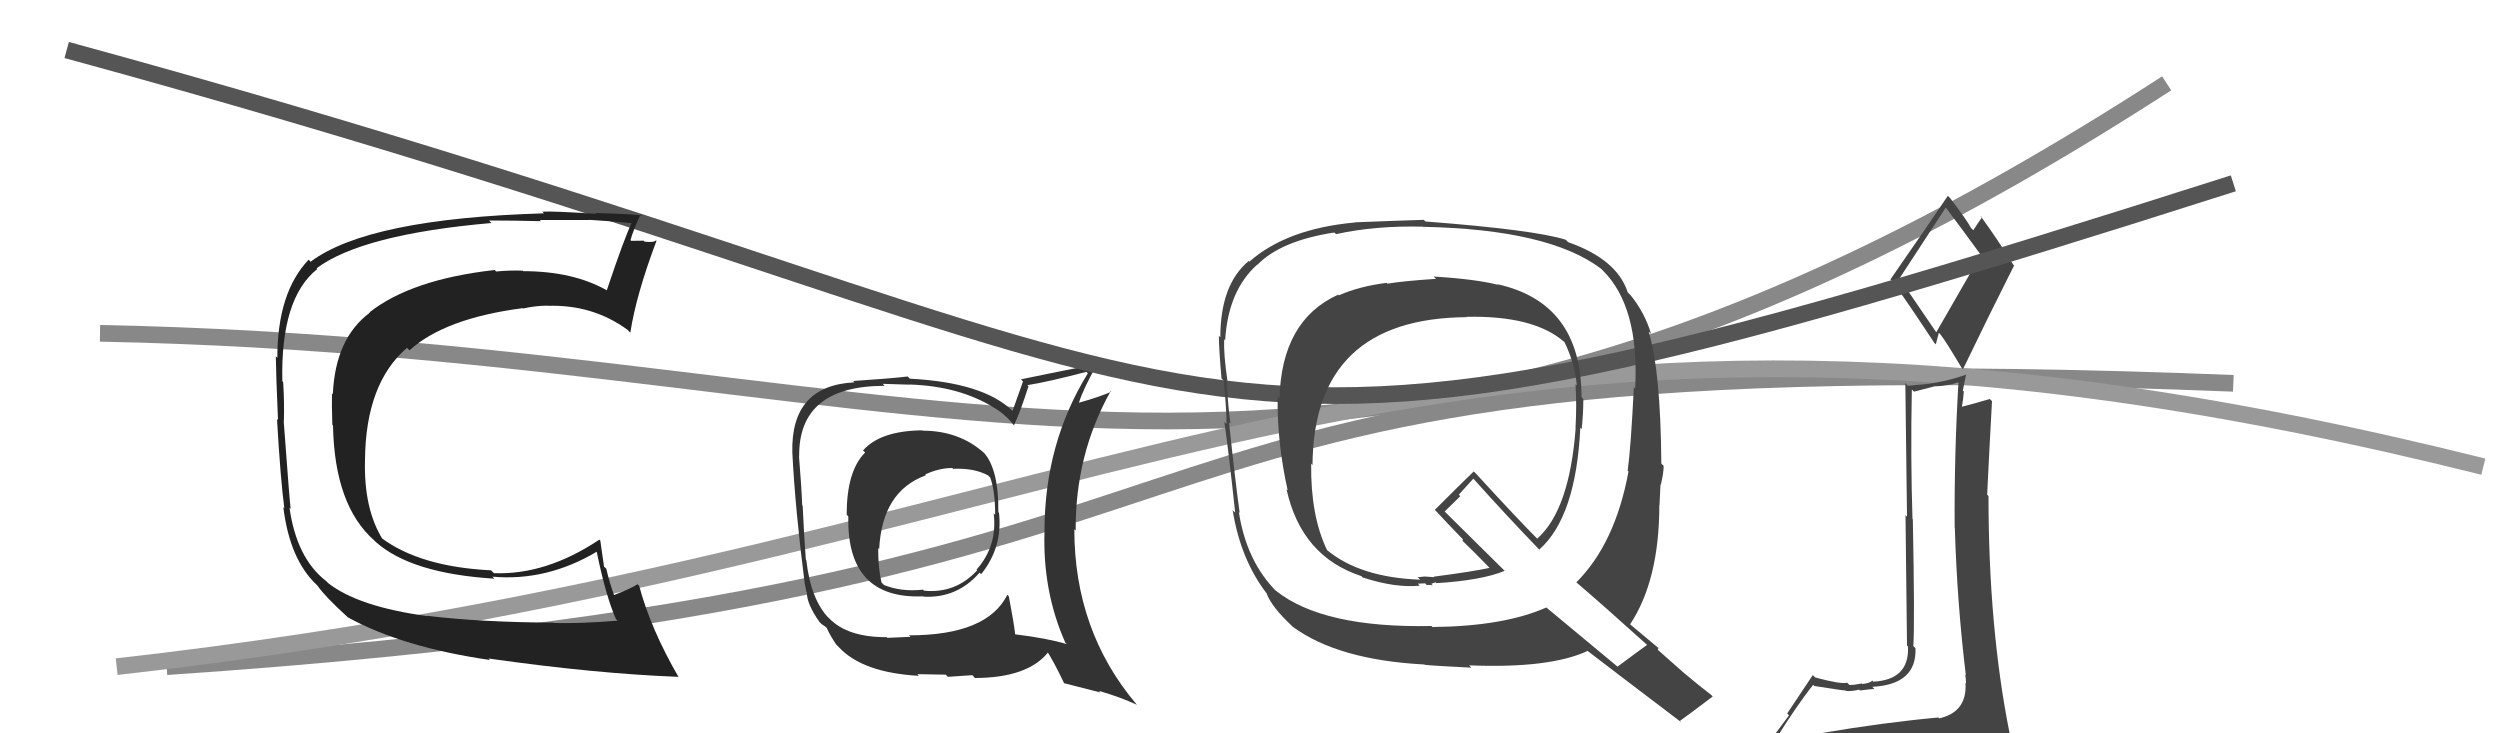
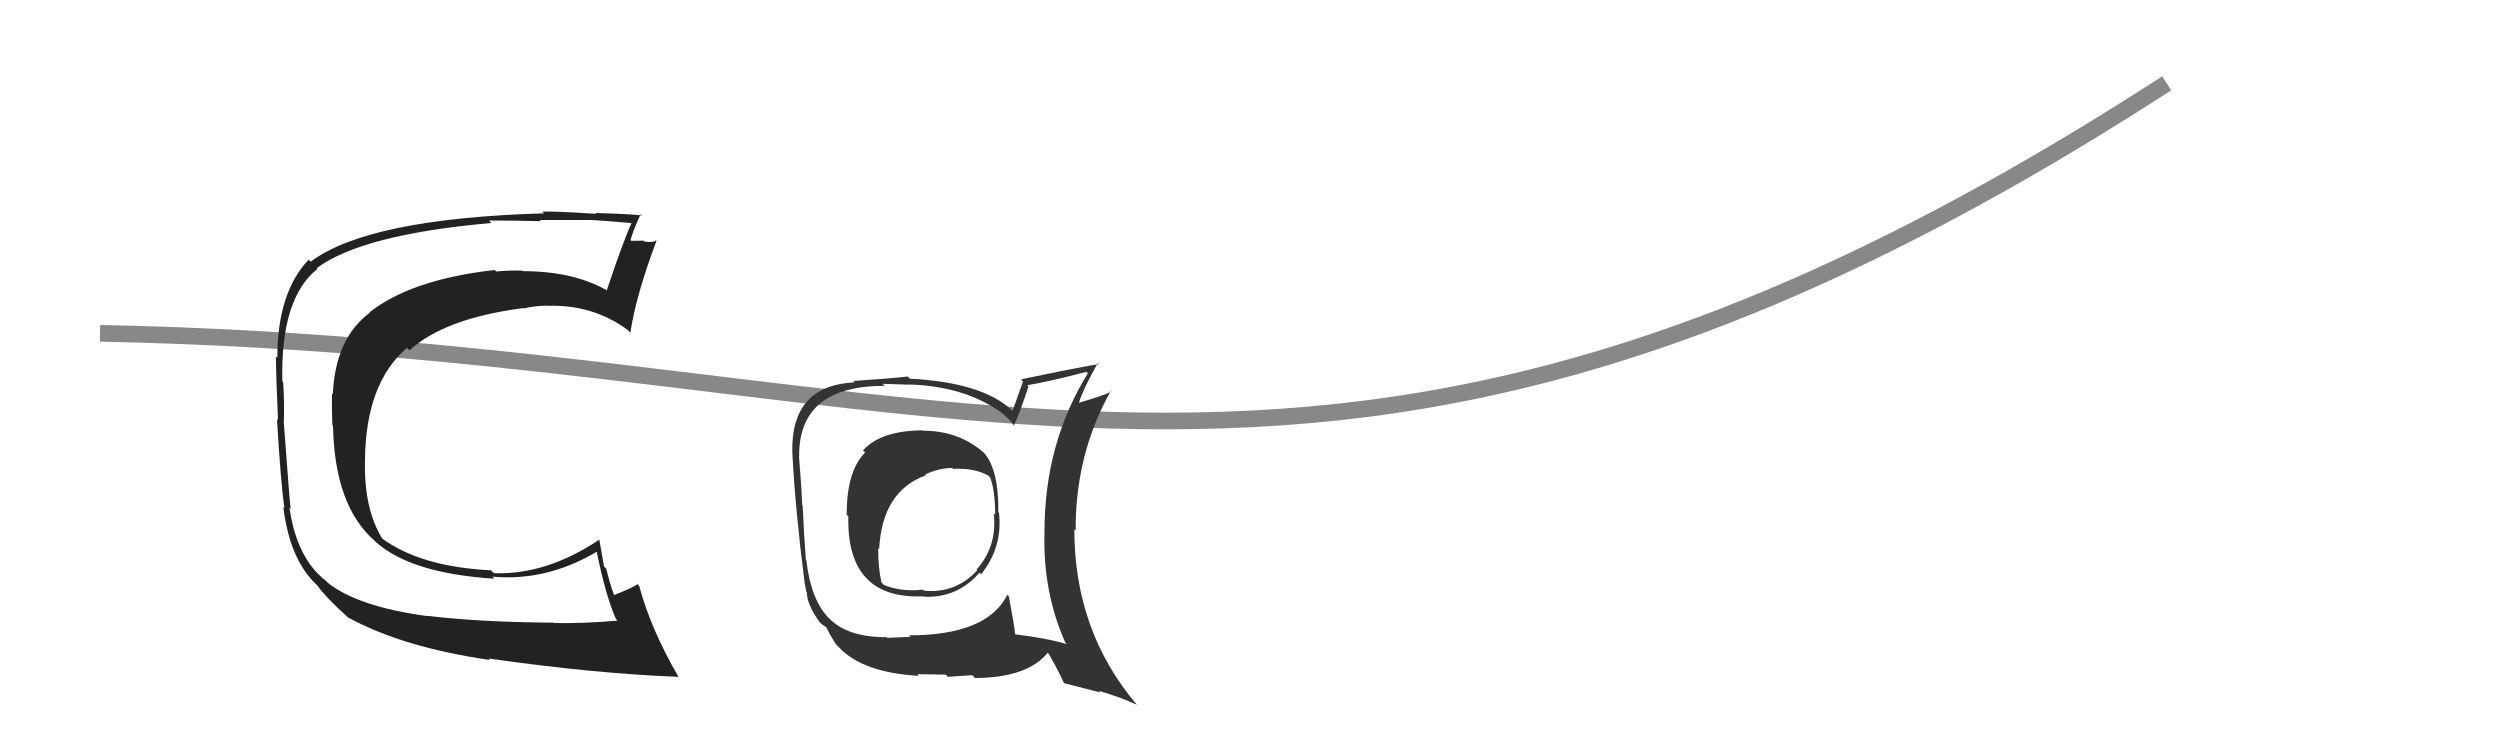
<svg xmlns="http://www.w3.org/2000/svg" width="150" height="44" viewBox="0,0,150,44">
-   <path d="M10 40 C84 35,59 20,134 23" stroke="#888" fill="none" />
  <path d="M6 20 C58 21,79 38,130 5" stroke="#888" fill="none" />
-   <path d="M7 40 C69 33,85 12,149 28" stroke="#999" fill="none" />
  <path fill="#333" d="M55.45 25.94L55.40 25.89L55.33 25.82Q52.81 25.85 51.78 27.03L51.80 27.05L51.91 27.15Q50.80 28.25 50.80 30.88L50.84 30.92L50.90 30.99Q50.79 35.97 55.39 35.78L55.35 35.74L55.41 35.80Q57.43 35.91 58.78 34.35L58.78 34.36L58.87 34.45Q60.17 32.83 59.94 30.77L59.93 30.76L59.90 30.73Q59.93 28.21 59.06 27.19L59.22 27.35L59.05 27.18Q57.55 25.84 55.35 25.84ZM60.47 35.72L60.55 35.80L60.44 35.69Q59.22 38.12 54.54 38.12L54.63 38.21L53.24 38.27L53.20 38.23Q50.85 38.24 49.75 37.10L49.66 37.01L49.76 37.12Q48.65 36.01 48.38 33.61L48.33 33.55L48.35 33.57Q48.24 32.13 48.16 30.34L48.14 30.32L48.13 30.31Q48.10 29.32 47.94 27.38L48.00 27.44L47.95 27.39Q47.90 23.15 53.08 23.15L52.96 23.03L54.57 23.08L54.55 23.07Q57.55 23.16 59.64 24.46L59.63 24.45L59.64 24.46Q60.37 24.89 60.87 25.57L60.88 25.59L60.83 25.53Q61.18 24.82 61.71 23.18L61.73 23.20L61.64 23.11Q62.86 22.92 65.18 22.31L65.12 22.25L65.27 22.40Q62.67 26.61 62.67 31.87L62.63 31.83L62.67 31.86Q62.55 35.48 63.92 38.56L63.98 38.62L64.02 38.65Q62.82 38.29 60.91 38.06L60.99 38.14L60.91 38.06Q60.83 37.34 60.53 35.78ZM63.71 40.87L63.84 40.99L66.03 41.55L65.93 41.45Q67.23 41.83 68.22 42.29L68.11 42.18L68.19 42.26Q64.46 37.85 64.46 31.76L64.52 31.81L64.54 31.84Q64.51 27.27 66.64 23.47L66.65 23.48L66.68 23.50Q66.08 23.78 64.75 24.16L64.62 24.04L64.74 24.15Q65.00 23.31 65.87 21.78L65.92 21.83L65.94 21.85Q65.25 21.93 61.26 22.76L61.38 22.89L60.75 24.66L60.75 24.65Q59.00 22.95 54.59 22.72L54.54 22.67L54.46 22.59Q53.43 22.71 51.19 22.86L51.12 22.79L51.27 22.94Q47.43 23.13 47.54 27.17L47.60 27.22L47.54 27.16Q47.71 30.53 48.28 34.99L48.28 34.99L48.38 35.50L48.41 35.53Q48.40 36.24 49.19 37.35L49.19 37.34L49.28 37.43Q49.32 37.47 49.51 37.59L49.63 37.70L49.61 37.69Q49.79 38.10 50.17 38.67L50.32 38.82L50.33 38.83Q51.75 40.36 55.13 40.55L55.08 40.49L55.04 40.45Q56.59 40.48 56.75 40.48L56.87 40.61L58.34 40.51L58.50 40.68Q61.69 40.67 62.91 39.11L62.90 39.10L62.74 38.94Q63.24 39.71 63.85 41.00ZM57.19 28.14L57.27 28.21L57.19 28.13Q58.46 28.07 59.29 28.53L59.29 28.53L59.41 28.65Q59.71 29.44 59.71 30.89L59.63 30.81L59.62 30.79Q59.86 32.75 58.59 34.18L58.69 34.28L58.63 34.22Q57.33 35.63 55.43 35.44L55.39 35.39L55.37 35.38Q54.07 35.52 53.04 35.10L53.02 35.08L52.89 34.95Q52.69 34.10 52.69 32.88L52.85 33.05L52.75 32.94Q52.93 29.47 55.55 28.52L55.53 28.49L55.51 28.47Q56.34 28.08 57.14 28.08Z" />
-   <path fill="#444" d="M109.33 44.07L109.34 44.09L109.30 44.04Q108.48 44.36 106.58 44.67L106.50 44.59L106.44 44.53Q107.76 42.38 108.79 41.09L108.75 41.05L108.86 41.16Q110.57 41.43 110.72 41.43L110.66 41.36L110.74 41.45Q111.02 41.50 111.55 41.38L111.63 41.46L111.60 41.43Q112.27 41.34 112.46 41.34L112.47 41.35L112.34 41.21Q115.01 41.07 114.93 38.90L114.83 38.79L114.80 38.77Q114.89 37.41 114.77 31.16L114.76 31.15L114.75 31.14Q114.63 27.52 114.71 23.37L114.84 23.50L116.11 23.17L116.11 23.18Q116.85 23.16 117.54 22.93L117.47 22.86L117.51 22.90Q117.25 27.28 117.28 31.66L117.25 31.62L117.29 31.66Q117.42 36.13 117.95 40.51L117.97 40.53L117.91 40.47Q117.96 40.74 117.96 41.01L117.89 40.95L117.93 40.99Q118.03 42.72 116.36 43.10L116.41 43.15L116.30 43.05Q113.09 43.34 109.25 43.99ZM116.15 19.90L114.02 16.78L113.96 16.72Q114.92 15.24 116.74 12.46L116.75 12.47L116.79 12.51Q117.51 13.46 118.84 15.28L118.85 15.29L116.18 19.93ZM119.18 46.53L119.06 46.42L119.13 46.49Q119.68 46.54 120.44 46.20L120.46 46.22L120.42 46.17Q120.83 45.56 120.83 45.10L120.77 45.04L120.70 44.97Q120.72 44.65 120.61 44.04L120.62 44.06L120.58 44.02Q119.31 37.68 119.31 29.76L119.33 29.78L119.23 29.68Q119.36 26.96 119.52 24.07L119.47 24.02L119.39 23.94Q118.83 24.11 117.69 24.41L117.81 24.53L117.71 24.43Q117.79 24.02 117.83 23.49L117.77 23.43L117.97 22.45L117.99 22.47Q116.25 23.09 114.46 23.12L114.37 23.04L114.32 22.98Q114.38 27.42 114.42 31.00L114.33 30.91L114.42 38.73L114.48 38.79Q114.57 40.79 112.40 40.90L112.51 41.01L112.33 40.83Q112.25 40.98 111.74 41.04L111.66 40.95L111.71 41.01Q111.23 41.10 110.97 41.10L110.93 41.06L110.83 40.96Q110.48 41.07 108.92 40.65L108.75 40.49L108.77 40.50Q108.34 41.14 107.23 42.81L107.34 42.92L105.70 45.12L105.68 45.10Q106.55 44.91 108.19 44.53L108.29 44.63L107.87 45.39L107.37 46.07L107.27 45.97Q109.60 45.87 110.94 45.94L110.87 45.87L110.98 45.99Q113.20 46.08 119.14 46.50ZM116.00 20.52L116.15 20.66L116.33 19.97L116.43 20.07Q116.74 20.46 117.69 22.06L117.83 22.19L117.78 22.15Q119.29 19.01 120.85 15.92L120.93 16.00L120.79 15.87Q119.76 14.22 118.81 12.93L118.81 12.93L118.92 13.04Q118.74 13.28 118.40 13.81L118.27 13.69L118.27 13.69Q118.00 13.19 117.01 11.89L116.97 11.85L116.87 11.75Q115.75 13.41 113.43 16.76L113.37 16.71L113.54 16.87Q114.34 17.97 116.05 20.56Z" />
-   <path d="M4 3 C81 24,65 33,134 11" stroke="#555" fill="none" />
-   <path fill="#222" d="M25.60 36.90L25.64 36.95L25.67 36.97Q21.49 36.41 19.67 34.97L19.62 34.91L19.55 34.85Q17.79 33.47 17.37 30.46L17.34 30.43L17.44 30.53Q17.38 30.12 17.03 25.37L16.93 25.26L17.03 25.36Q17.07 24.18 16.99 22.93L16.93 22.86L16.94 22.87Q16.83 17.89 19.04 16.14L19.00 16.10L18.99 16.10Q21.72 14.06 29.49 13.38L29.42 13.31L29.34 13.23Q30.83 13.23 32.46 13.27L32.32 13.13L32.39 13.20Q32.39 13.20 35.36 13.20L35.44 13.28L35.35 13.19Q36.24 13.24 37.95 13.39L38.02 13.46L37.91 13.35Q37.44 14.33 36.41 17.41L36.49 17.49L36.43 17.43Q34.39 16.27 31.39 16.27L31.27 16.15L31.36 16.24Q30.57 16.21 29.77 16.29L29.74 16.26L29.68 16.20Q24.69 16.76 22.17 18.74L22.06 18.63L22.19 18.76Q20.12 20.30 19.97 23.65L19.89 23.58L19.92 23.60Q19.90 24.24 19.94 25.49L19.91 25.46L19.98 25.53Q20.07 30.34 22.47 32.44L22.36 32.33L22.55 32.52Q24.67 34.41 29.66 34.72L29.60 34.65L29.54 34.60Q32.80 34.89 35.81 33.10L35.77 33.06L35.80 33.09Q36.35 35.78 36.96 37.15L36.94 37.12L37.05 37.24Q34.88 37.42 33.24 37.38L33.15 37.29L33.22 37.36Q28.77 37.33 25.65 36.95ZM40.65 40.57L40.71 40.63L40.73 40.65Q39.04 37.74 38.35 35.15L38.17 34.97L38.26 35.05Q37.84 35.32 36.85 35.70L36.87 35.72L36.84 35.69Q36.57 34.97 36.38 34.13L36.24 33.99L36.02 32.44L35.96 32.38Q32.76 34.51 29.64 34.39L29.51 34.27L29.47 34.22Q25.19 34.01 22.86 32.26L22.99 32.39L22.96 32.36Q21.82 30.53 21.90 27.60L21.88 27.58L21.90 27.60Q21.94 23.00 24.42 20.87L24.52 20.97L24.57 21.02Q26.68 19.10 31.36 18.49L31.34 18.47L31.39 18.51Q32.13 18.34 32.85 18.34L32.83 18.32L32.86 18.35Q35.55 18.26 37.64 19.78L37.74 19.88L37.82 19.96Q38.17 17.68 39.39 14.45L39.54 14.60L39.36 14.42Q39.24 14.56 38.68 14.50L38.64 14.47L38.61 14.44Q38.14 14.45 37.87 14.45L37.74 14.32L37.83 14.41Q37.98 13.84 38.44 12.85L38.35 12.76L38.53 12.94Q38.21 12.85 35.72 12.78L35.76 12.82L35.77 12.83Q33.18 12.66 32.54 12.70L32.55 12.71L32.64 12.80Q22.10 13.11 18.64 15.70L18.68 15.75L18.52 15.58Q16.64 17.55 16.64 21.47L16.65 21.48L16.55 21.38Q16.56 22.49 16.68 25.20L16.77 25.30L16.62 25.14Q16.83 28.78 17.06 30.49L17.04 30.47L17.00 30.43Q17.38 33.55 18.98 35.07L19.08 35.17L19.07 35.17Q19.56 35.85 20.82 36.99L20.82 36.99L20.87 37.04Q24.15 38.84 29.40 39.60L29.29 39.49L29.31 39.51Q35.70 40.42 40.69 40.61Z" />
-   <path fill="#444" d="M86.18 16.75L86.19 16.76L86.16 16.73Q84.20 16.86 83.24 17.02L83.20 16.98L83.20 16.97Q81.55 17.18 80.33 17.72L80.28 17.67L80.29 17.68Q76.89 19.22 76.77 23.91L76.71 23.85L76.66 23.80Q76.61 26.49 77.26 29.42L77.28 29.44L77.19 29.35Q78.08 33.39 81.69 34.57L81.72 34.61L81.77 34.65Q83.74 35.29 85.19 35.14L85.07 35.02L85.51 35.00L85.60 35.10Q85.78 35.08 85.97 35.12L85.91 35.06L85.88 35.03Q85.98 34.98 86.13 34.94L86.16 34.96L86.18 34.99Q88.91 34.82 90.28 34.25L90.30 34.27L86.62 30.63L86.68 30.69Q87.01 30.37 87.62 29.77L87.53 29.68L88.40 28.72L88.43 28.75Q90.40 30.95 92.38 33.00L92.35 32.97L92.35 32.98Q94.56 31.03 94.82 25.66L94.91 25.75L94.90 25.74Q95.00 24.85 95.00 23.94L94.96 23.90L94.89 23.82Q94.89 18.16 89.83 17.05L89.99 17.22L89.85 17.08Q88.53 16.75 86.02 16.59ZM98.94 38.80L98.76 38.62L98.83 38.69Q98.23 39.12 97.05 40.00L97.03 39.98L92.78 36.45L92.78 36.45Q90.22 37.58 85.96 37.62L86.02 37.69L85.89 37.56Q79.36 37.69 76.55 35.44L76.49 35.39L76.60 35.50Q74.79 33.69 74.33 30.72L74.40 30.79L74.38 30.76Q74.12 28.91 73.74 25.33L73.82 25.41L73.83 25.42Q73.70 24.57 73.59 22.82L73.74 22.97L73.65 22.88Q73.41 21.23 73.45 20.36L73.62 20.52L73.51 20.41Q73.69 17.43 75.44 15.87L75.36 15.79L75.45 15.88Q76.86 14.44 80.06 13.95L80.18 14.07L80.16 14.05Q82.50 13.53 85.39 13.60L85.56 13.77L85.39 13.61Q92.93 13.76 96.06 16.12L96.18 16.24L96.16 16.22Q98.37 18.40 98.11 23.31L97.98 23.19L98.03 23.24Q97.85 26.90 97.66 28.23L97.62 28.19L97.71 28.29Q96.91 32.62 94.58 34.94L94.61 34.97L94.58 34.94Q96.15 36.28 98.89 38.75ZM94.08 14.52L93.98 14.42L93.93 14.38Q92.05 13.79 85.54 13.29L85.48 13.24L85.43 13.19Q84.06 13.23 81.28 13.34L81.34 13.40L81.29 13.35Q77.21 13.72 74.96 15.70L74.77 15.50L74.92 15.66Q73.22 17.08 73.22 20.24L73.18 20.20L73.13 20.15Q73.14 21.00 73.29 22.71L73.31 22.73L73.43 22.85Q73.59 24.56 73.59 25.44L73.59 25.44L73.46 25.31Q73.73 27.18 74.11 30.76L73.95 30.60L73.96 30.62Q74.44 33.60 76.04 35.66L75.92 35.54L76.00 35.62Q76.31 36.43 77.53 37.57L77.59 37.63L77.57 37.61Q80.29 39.60 85.47 39.87L85.49 39.89L85.49 39.89Q85.88 39.94 88.28 40.06L88.15 39.92L88.14 39.92Q92.98 40.12 95.27 39.05L95.23 39.01L95.30 39.09Q96.19 39.78 100.91 43.36L100.93 43.38L100.80 43.25Q101.47 42.77 102.76 41.79L102.79 41.82L102.69 41.71Q101.88 41.09 101.08 40.41L101.12 40.45L99.47 38.99L99.50 38.86L99.60 38.96Q98.92 38.40 97.70 37.37L97.83 37.51L97.80 37.47Q99.56 34.82 99.56 30.29L99.74 30.47L99.57 30.30Q99.59 29.90 99.63 29.06L99.64 29.07L99.65 29.09Q99.82 28.37 99.82 27.95L99.70 27.84L99.68 27.81Q99.64 22.26 98.92 19.90L99.10 20.07L99.07 20.05Q98.69 18.76 97.82 17.69L97.74 17.62L97.66 17.53Q97.02 15.56 94.09 14.53ZM88.02 19.05L88.01 19.04L87.98 19.01Q92.04 18.92 93.86 20.52L93.82 20.48L93.86 20.51Q94.49 21.79 94.61 23.13L94.64 23.16L94.53 23.05Q94.61 24.31 94.53 25.68L94.54 25.69L94.54 25.68Q94.17 30.61 92.23 32.32L92.38 32.47L92.34 32.43Q91.09 31.18 88.58 28.44L88.44 28.30L88.42 28.29Q87.65 29.03 86.09 30.59L86.14 30.65L86.16 30.66Q86.67 31.22 87.81 32.40L87.77 32.35L87.76 32.46L87.71 32.41Q88.43 33.09 89.46 34.16L89.38 34.08L89.38 34.07Q88.34 34.30 86.02 34.60L86.05 34.63L85.47 34.59L85.10 34.63L85.03 34.60L85.21 34.78Q81.62 34.65 79.64 33.02L79.70 33.07L79.62 33.00Q78.63 30.94 78.67 27.82L78.65 27.80L78.75 27.90Q78.82 19.10 88.00 19.03Z" />
+   <path fill="#222" d="M25.60 36.90L25.64 36.95L25.67 36.97Q21.49 36.41 19.67 34.97L19.62 34.91L19.55 34.85Q17.79 33.47 17.37 30.46L17.34 30.43L17.44 30.53Q17.38 30.12 17.03 25.37L16.93 25.26L17.03 25.36Q17.07 24.18 16.99 22.93L16.93 22.86L16.94 22.87Q16.83 17.89 19.04 16.14L19.00 16.10L18.99 16.10Q21.72 14.06 29.49 13.38L29.42 13.31L29.34 13.23Q30.83 13.23 32.46 13.27L32.32 13.13L32.39 13.20Q32.39 13.20 35.36 13.20L35.44 13.28L35.35 13.19Q36.24 13.24 37.95 13.39L38.02 13.46L37.91 13.35Q37.44 14.33 36.41 17.41L36.49 17.49L36.43 17.43Q34.39 16.27 31.39 16.27L31.27 16.15L31.36 16.24Q30.57 16.21 29.77 16.29L29.74 16.26L29.68 16.20Q24.69 16.76 22.17 18.74L22.06 18.63L22.19 18.76Q20.12 20.30 19.97 23.65L19.89 23.58L19.92 23.60Q19.90 24.24 19.94 25.49L19.91 25.46L19.98 25.53Q20.07 30.34 22.47 32.44L22.36 32.33L22.55 32.52Q24.67 34.41 29.66 34.72L29.60 34.65L29.54 34.60Q32.80 34.89 35.81 33.10L35.77 33.06L35.80 33.09Q36.35 35.78 36.96 37.15L36.94 37.12L37.05 37.24Q34.88 37.42 33.24 37.38L33.15 37.29L33.22 37.36Q28.77 37.33 25.65 36.95ZM40.65 40.57L40.71 40.63L40.73 40.65Q39.04 37.74 38.35 35.15L38.17 34.97L38.26 35.05Q37.84 35.32 36.85 35.70L36.87 35.72L36.84 35.69Q36.57 34.97 36.38 34.13L36.24 33.99L35.96 32.38Q32.76 34.51 29.64 34.39L29.51 34.27L29.47 34.22Q25.19 34.01 22.86 32.26L22.99 32.39L22.96 32.36Q21.82 30.53 21.90 27.60L21.88 27.58L21.90 27.60Q21.94 23.00 24.42 20.87L24.52 20.97L24.57 21.02Q26.68 19.10 31.36 18.49L31.34 18.47L31.39 18.51Q32.13 18.34 32.85 18.34L32.83 18.32L32.86 18.35Q35.55 18.26 37.64 19.78L37.74 19.88L37.82 19.96Q38.17 17.68 39.39 14.45L39.54 14.60L39.36 14.42Q39.24 14.56 38.68 14.50L38.64 14.47L38.61 14.44Q38.14 14.45 37.87 14.45L37.74 14.32L37.83 14.41Q37.98 13.84 38.44 12.85L38.35 12.76L38.53 12.94Q38.21 12.85 35.72 12.78L35.76 12.82L35.77 12.83Q33.18 12.66 32.54 12.70L32.55 12.71L32.64 12.80Q22.10 13.11 18.64 15.70L18.68 15.75L18.52 15.58Q16.64 17.55 16.64 21.47L16.65 21.48L16.55 21.38Q16.56 22.49 16.68 25.20L16.77 25.30L16.62 25.14Q16.83 28.78 17.06 30.49L17.04 30.47L17.00 30.43Q17.38 33.55 18.98 35.07L19.08 35.17L19.07 35.17Q19.56 35.85 20.82 36.99L20.82 36.99L20.87 37.04Q24.15 38.84 29.40 39.60L29.29 39.49L29.31 39.51Q35.70 40.42 40.69 40.61Z" />
</svg>